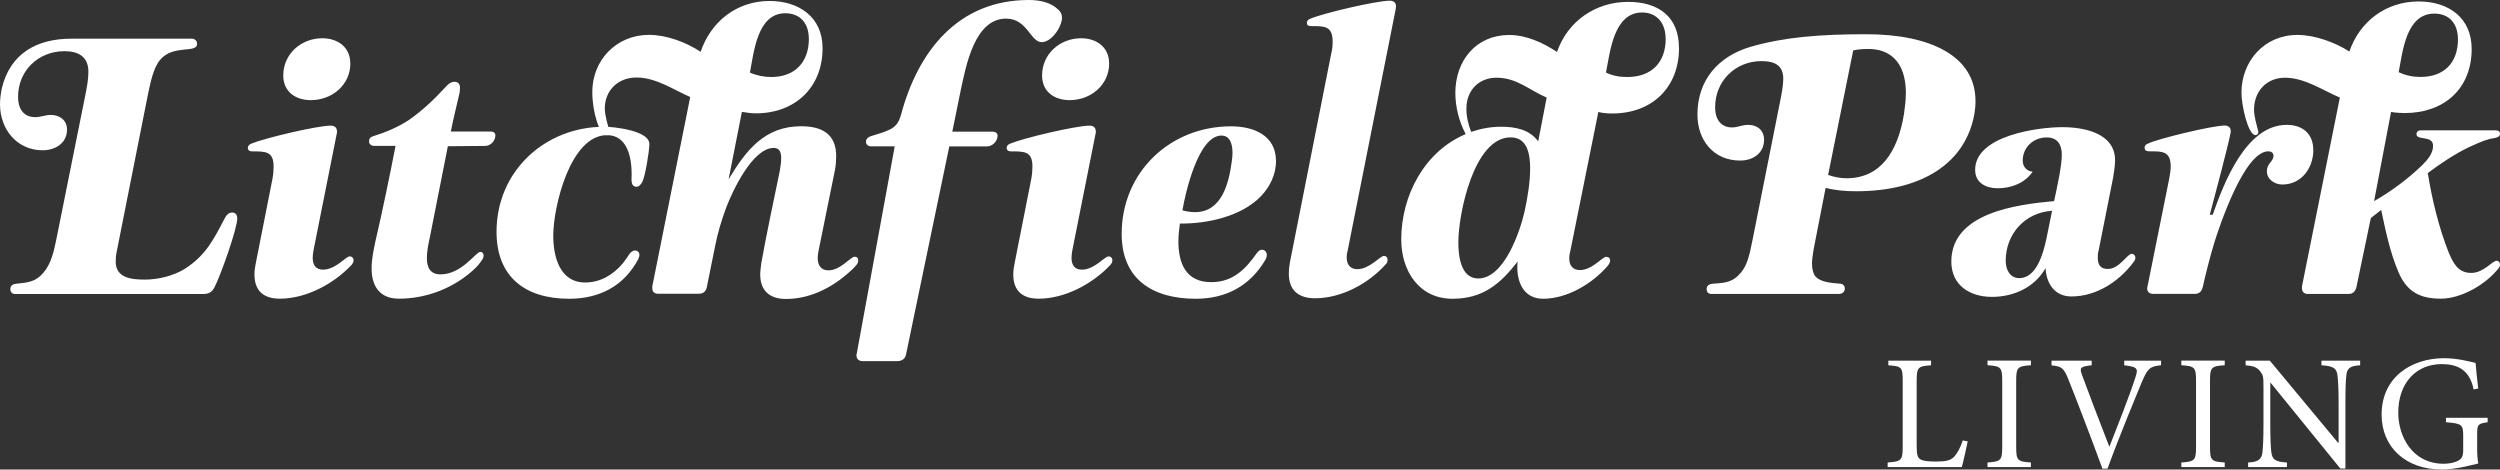
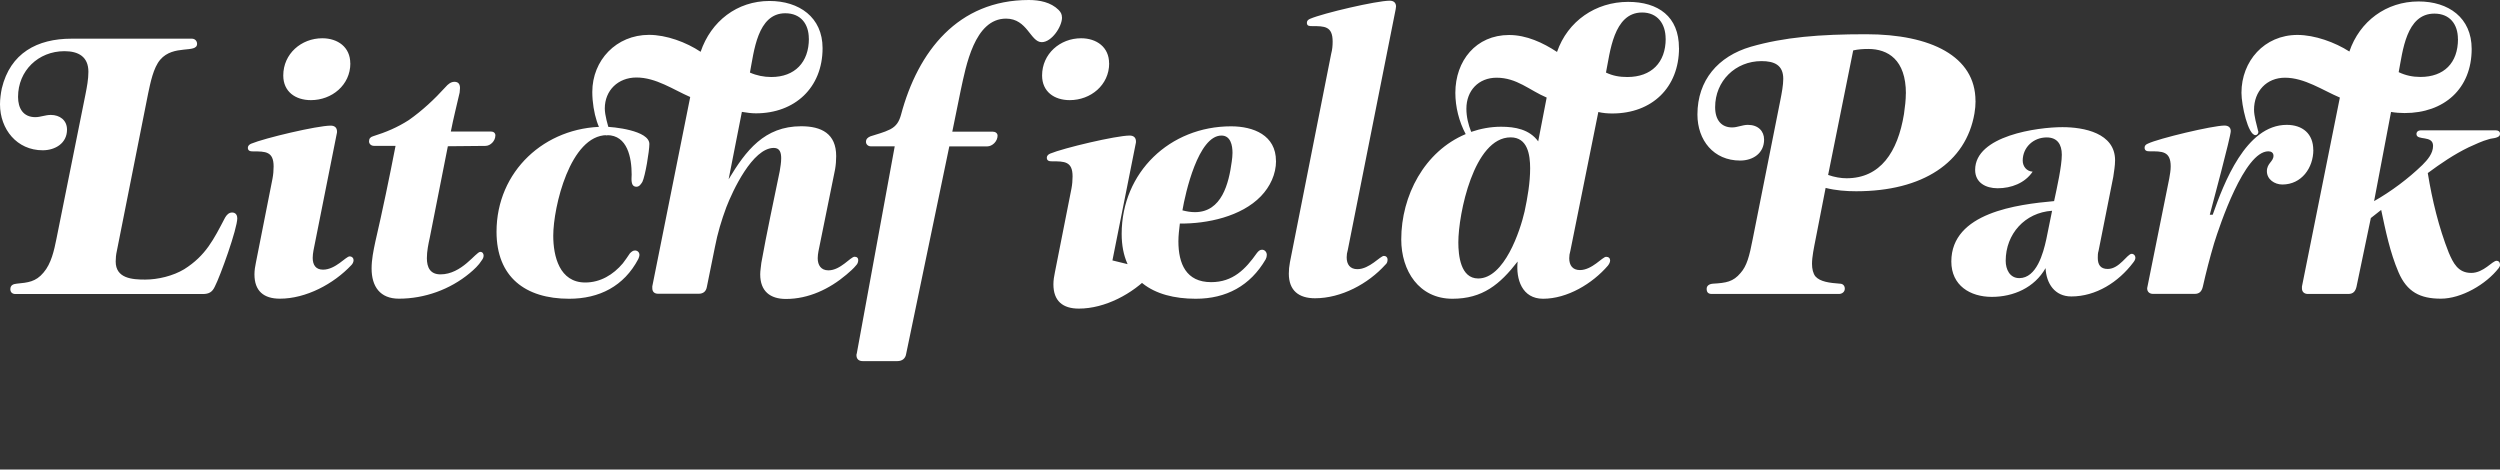
<svg xmlns="http://www.w3.org/2000/svg" version="1.1" viewBox="0 0 360 67.61">
  <rect x="0" y="0" width="360" height="67.61" fill="#333333" stroke="none" />
  <defs>
    <style>
      .cls-1 {
        fill: #fff;
      }
    </style>
  </defs>
  <g>
    <g id="Layer_1">
      <g>
-         <path class="cls-1" d="M358.21,60.16h-5.99v.64c2.31.19,2.48.33,2.48,2.03v2c0,.99-.28,1.27-.75,1.53-.52.26-1.25.42-2.05.42-4.55,0-6.55-3.96-6.55-7.35,0-4.36,2.64-7,6.25-7,2.24,0,4.03.78,4.6,3.65l.66-.14c-.19-1.56-.31-2.85-.38-3.68-.75-.17-2.57-.68-4.53-.68-4.62,0-9,2.66-9,8.13,0,4.67,3.47,7.9,8.65,7.9,1.89,0,3.82-.52,5.28-.87-.14-.64-.17-1.39-.17-2.22v-2c0-1.39.09-1.51,1.51-1.72v-.64ZM339.85,51.94h-5.56v.66c1.63.09,2.19.4,2.31,1.46.07.66.16,1.74.16,3.91v5.8h-.07l-9.83-11.83h-3.49v.66c1.11.09,1.63.28,2.1.87.42.57.47.66.47,2.38v5.19c0,2.17-.07,3.3-.14,4.03-.12,1.16-.71,1.46-2.07,1.53v.66h5.59v-.66c-1.6-.09-2.15-.38-2.26-1.58-.07-.68-.14-1.81-.14-3.98v-5.92h.05l10.04,12.35h.73v-9.5c0-2.19.05-3.25.14-3.96.09-1.04.66-1.34,1.98-1.41v-.66ZM320.36,67.26v-.66c-1.93-.14-2.12-.26-2.12-2.29v-9.43c0-2,.19-2.15,2.12-2.29v-.66h-6.25v.66c1.93.14,2.12.28,2.12,2.29v9.43c0,2-.19,2.15-2.12,2.29v.66h6.25ZM311.19,51.94h-5.3v.66c1.91.24,2.05.42,1.6,1.77-.75,2.36-2.55,6.95-3.72,9.9h-.05c-1.58-4.05-3.3-8.6-3.91-10.28-.38-1.04-.28-1.2,1.39-1.39v-.66h-5.78v.68c1.39.12,1.77.31,2.45,2.07,1.37,3.42,3.3,8.49,4.88,12.8h.73c1.77-4.86,4.27-10.84,4.9-12.38.9-2.12,1.2-2.33,2.81-2.52v-.66ZM292.45,67.26v-.66c-1.93-.14-2.12-.26-2.12-2.29v-9.43c0-2,.19-2.15,2.12-2.29v-.66h-6.25v.66c1.93.14,2.12.28,2.12,2.29v9.43c0,2-.19,2.15-2.12,2.29v.66h6.25ZM282.64,63.42c-.35,1.08-.8,1.84-1.2,2.31-.54.61-1.34.73-2.64.73-.99,0-1.79-.05-2.26-.31-.42-.24-.54-.71-.54-1.98v-9.31c0-2,.21-2.12,2.07-2.26v-.66h-6.15v.66c1.91.14,2.07.26,2.07,2.26v9.43c0,2-.19,2.17-2.17,2.31v.66h10.68c.21-.73.71-2.97.85-3.7l-.71-.14Z" />
-         <path class="cls-1" d="M360,38.08c0-.32-.21-.53-.48-.53-.64,0-1.86,1.75-3.66,1.75-1.91,0-2.6-1.43-3.24-2.92-1.43-3.61-2.39-7.58-3.02-11.46,1.86-1.38,3.82-2.71,5.89-3.71.95-.42,1.91-.9,2.92-1.17.32-.11.69-.11,1.01-.21.32-.11.58-.21.58-.58,0-.32-.27-.48-.58-.48h-10.87c-.32,0-.58.21-.58.53,0,1.01,2.39.11,2.39,1.7,0,1.11-.8,2.02-1.54,2.76-2.02,1.96-4.51,3.82-6.95,5.2l2.44-12.84c.64.11,1.33.16,1.96.16,5.68,0,9.65-3.5,9.65-9.23,0-4.51-3.34-6.84-7.64-6.84-4.67,0-8.49,2.86-9.97,7.21-2.07-1.33-4.99-2.39-7.48-2.39-4.77,0-8.06,3.77-8.06,8.33,0,1.8.95,6.1,2.02,6.1.21,0,.42-.21.42-.48,0-.05-.05-.11-.05-.16-.21-.85-.58-2.12-.58-3.02,0-2.65,1.8-4.61,4.46-4.61,2.81,0,5.41,1.8,7.9,2.86l-5.46,27.21v.27c0,.53.37.8.85.8h5.83c.69,0,1.01-.37,1.17-1.01.74-3.61,1.38-6.63,2.07-9.92l1.49-1.17c.64,3.02,1.27,6.1,2.49,8.96,1.22,2.86,3.13,3.82,6.1,3.82s6.52-2.07,8.33-4.4c.11-.16.21-.32.21-.53M353.95,5.62c0,3.45-2.02,5.46-5.41,5.46-1.11,0-2.12-.21-3.13-.69.58-2.97,1.06-8.43,5.14-8.43,2.23,0,3.39,1.54,3.39,3.66M333.11,21.59c0-2.33-1.54-3.61-3.82-3.61-5.89,0-9.07,8.43-10.66,12.94h-.42c.37-1.43,3.02-11.25,3.02-12.04,0-.58-.42-.8-.9-.8-1.7,0-9.5,1.86-11.03,2.6-.27.11-.48.27-.48.58,0,.48.37.53.74.53,1.75,0,3.02-.05,3.02,2.17,0,.58-.11,1.17-.21,1.75l-3.13,15.54c0,.05-.05.16-.05.27,0,.53.37.8.85.8h5.99c.69,0,1.01-.37,1.17-1.01.48-2.12,1.01-4.19,1.64-6.31.8-2.55,4.35-13.21,7.8-13.21.42,0,.74.21.74.64,0,.85-.95,1.06-.95,2.23s1.11,1.91,2.23,1.91c2.76,0,4.46-2.39,4.46-4.99M307.49,37.08c0-.27-.21-.53-.53-.53-.64,0-1.75,2.18-3.45,2.18-1.06,0-1.43-.64-1.43-1.59,0-.32,0-.69.11-1.01l2.12-10.66c.11-.8.26-1.59.26-2.39,0-3.93-4.51-4.77-7.58-4.77-3.55,0-12.57,1.22-12.57,6.15,0,1.86,1.54,2.65,3.24,2.65,1.96,0,3.93-.74,5.04-2.39-.85-.05-1.43-.74-1.43-1.59,0-1.91,1.54-3.34,3.45-3.34,1.54,0,2.18,1.01,2.18,2.49,0,1.64-.69,4.72-1.11,6.68-5.25.48-14.8,1.64-14.8,8.7,0,3.45,2.71,5.09,5.83,5.09s6.15-1.33,7.74-4.14c.11,2.23,1.33,4.08,3.71,4.08,3.55,0,6.79-2.07,8.91-4.88.16-.21.32-.42.32-.74M294.65,34.53c-.42,1.91-1.38,5.52-3.87,5.52-1.38,0-1.96-1.27-1.96-2.49,0-3.87,2.76-6.95,6.68-7.21l-.85,4.19ZM284.47,14.53c0-6.42-6.42-9.6-15.75-9.6-6.74,0-11.78.42-16.6,1.8-4.72,1.38-7.69,4.83-7.69,9.76,0,3.71,2.33,6.63,6.15,6.63,1.86,0,3.45-1.06,3.45-3.02,0-1.22-.85-2.12-2.33-2.12-.8,0-1.49.37-2.28.37-1.49,0-2.44-1.01-2.44-2.92,0-3.77,2.92-6.63,6.68-6.63,1.86,0,3.13.58,3.13,2.55,0,.9-.21,2.02-.42,3.08l-3.98,20c-.48,2.49-.85,3.87-1.75,4.88-1.06,1.27-2.07,1.43-3.98,1.54-.58.05-.9.32-.9.74,0,.48.21.74.74.74h18.3c.48,0,.85-.32.85-.74v-.05c0-.37-.26-.69-.69-.69-1.49-.11-2.86-.27-3.55-1.06-.32-.42-.48-1.06-.48-1.8,0-1.01.27-2.28.53-3.61l1.43-7.32c1.49.37,2.97.48,4.4.48,9.6,0,15.81-4.14,17.03-11.19.11-.64.16-1.22.16-1.8M274.44,13.47c0,.9-.11,1.86-.27,2.97-.9,5.46-3.39,9.23-8.27,9.23-.8,0-1.75-.16-2.65-.48l3.61-17.93c.69-.16,1.43-.21,2.18-.21,2.81,0,5.41,1.54,5.41,6.42M241.77,6.9c0-4.51-2.97-6.63-7.32-6.63-4.67,0-8.7,2.76-10.24,7.21-2.02-1.33-4.4-2.44-6.9-2.44-4.77,0-7.74,3.71-7.74,8.33,0,2.02.53,4.14,1.49,5.94-5.94,2.49-9.28,8.86-9.28,15.17,0,4.51,2.55,8.54,7.37,8.54,4.35,0,6.84-2.07,9.39-5.36-.27,2.55.64,5.36,3.66,5.36,3.5,0,7.11-2.18,9.34-4.77.16-.21.32-.48.32-.74,0-.32-.21-.53-.58-.53-.53,0-2.02,1.91-3.77,1.91-1.06,0-1.54-.69-1.54-1.7,0-.37.05-.69.16-1.06l4.03-20c.69.16,1.33.21,2.02.21,5.68,0,9.6-3.71,9.6-9.44M239.86,5.57c0,3.45-2.07,5.52-5.52,5.52-1.11,0-2.07-.16-3.08-.64.58-2.81,1.06-8.65,5.2-8.65,2.23,0,3.39,1.64,3.39,3.77M221.51,20.37c-1.27-1.75-3.34-2.12-5.36-2.12-1.49,0-2.92.27-4.3.74-.42-1.06-.69-2.18-.69-3.34,0-2.6,1.75-4.46,4.35-4.46,2.92,0,4.72,1.8,7.21,2.86l-1.22,6.31ZM220.34,24.24c0,2.07-.37,4.19-.8,6.21-.64,2.81-2.92,9.65-6.68,9.65-2.55,0-2.86-3.34-2.86-5.2,0-4.08,2.23-15.12,7.53-15.12,2.44,0,2.81,2.49,2.81,4.46M201.03.95c0-.58-.37-.85-.9-.85-1.91,0-9.6,1.8-11.46,2.6-.27.11-.48.27-.48.58,0,.48.37.48.74.48,1.8,0,2.97,0,2.97,2.23,0,.58-.05,1.17-.21,1.75l-5.94,30.02c-.11.58-.16,1.11-.16,1.64,0,2.44,1.43,3.55,3.77,3.55,3.77,0,7.64-2.07,10.13-4.83.21-.16.32-.42.32-.74s-.21-.53-.53-.53c-.53,0-2.07,1.91-3.82,1.91-1.06,0-1.54-.69-1.54-1.7,0-.37.05-.69.16-1.06l6.9-34.69c0-.16.05-.27.05-.37M183.74,23.18c0-3.71-3.24-4.99-6.47-4.99-8.81,0-15.75,6.63-15.75,15.49,0,6.58,4.51,9.34,10.66,9.34,4.4,0,7.85-1.86,10.08-5.68.11-.21.16-.42.16-.64,0-.37-.27-.74-.69-.74-.32,0-.53.21-.74.48-1.64,2.33-3.45,4.19-6.58,4.19-3.61,0-4.72-2.65-4.72-5.89,0-.85.11-1.7.21-2.55,3.93.05,8.86-1.01,11.67-3.93,1.33-1.38,2.18-3.18,2.18-5.09M177.48,22.01c0,.42-.05.85-.11,1.27-.42,3.13-1.43,7.27-5.3,7.27-.64,0-1.22-.11-1.8-.26.42-2.49,2.28-10.77,5.62-10.77,1.33,0,1.59,1.43,1.59,2.49M159.71,9.12c0-2.33-1.8-3.61-4.03-3.61-3.02,0-5.62,2.23-5.62,5.36,0,2.33,1.75,3.55,3.98,3.55,3.02,0,5.68-2.17,5.68-5.3M160.19,37.5c0-.32-.21-.58-.58-.58-.53,0-2.02,1.91-3.82,1.91-1.06,0-1.49-.69-1.49-1.7,0-.37.05-.69.11-1.06l3.34-16.76c.05-.16.05-.27.05-.37,0-.58-.37-.85-.9-.85-1.96,0-9.55,1.8-11.46,2.6-.27.11-.48.32-.48.58,0,.48.37.53.74.53,1.8,0,2.97,0,2.97,2.17,0,.58-.05,1.17-.16,1.75l-2.39,12.09c-.11.53-.21,1.11-.21,1.7,0,2.39,1.33,3.5,3.66,3.5,3.77,0,7.74-2.12,10.29-4.83.16-.16.32-.42.32-.69M152.92,2.49c0-.42-.16-.74-.48-1.06C151.33.32,149.69,0,148.15,0c-10.18,0-15.97,7.37-18.41,16.55-.27.95-.64,1.59-1.54,2.07-.95.48-1.91.69-2.86,1.01-.37.16-.64.37-.64.8,0,.37.32.64.69.64h3.45l-5.46,29.81c-.05.11-.05.21-.05.27,0,.58.37.85.9.85h4.99c.69,0,1.17-.37,1.27-1.06l6.21-29.86h5.46c.74,0,1.49-.74,1.49-1.54,0-.37-.32-.58-.69-.58h-5.83l1.22-5.99c.74-3.39,1.96-10.29,6.52-10.29,3.08,0,3.5,3.39,5.14,3.39,1.43,0,2.92-2.23,2.92-3.55M123.59,37.5c0-.32-.16-.53-.53-.53-.58,0-2.02,1.96-3.77,1.96-1.06,0-1.54-.74-1.54-1.75,0-.32.05-.69.11-1.01l2.39-11.78c.11-.64.16-1.27.16-1.91,0-3.24-2.12-4.3-5.04-4.3-5.3,0-7.96,3.5-10.45,7.64l1.91-9.71c.69.11,1.33.21,2.02.21,5.57,0,9.6-3.66,9.6-9.39,0-4.46-3.39-6.79-7.64-6.79-4.67,0-8.43,2.92-9.92,7.32-2.07-1.38-4.93-2.44-7.43-2.44-4.72,0-8.17,3.66-8.17,8.22,0,2.97,1.06,6.26,2.07,6.26.26,0,.42-.27.42-.48v-.16c-.27-.85-.69-2.28-.69-3.24,0-2.6,1.91-4.46,4.56-4.46,2.81,0,5.3,1.75,7.74,2.81l-5.46,27.26v.27c0,.53.32.8.85.8h5.83c.69,0,1.06-.37,1.17-.95l1.17-5.78c.37-1.96.95-3.87,1.64-5.73.9-2.33,3.77-8.54,6.84-8.54.9,0,1.06.74,1.06,1.49,0,.64-.11,1.22-.21,1.86-.9,4.4-1.86,8.81-2.65,13.21-.05.58-.16,1.11-.16,1.64,0,2.44,1.43,3.55,3.71,3.55,3.24,0,6.26-1.43,8.7-3.5.48-.42,1.01-.85,1.43-1.38.16-.16.27-.42.27-.69M116.48,5.57c0,3.39-2.02,5.52-5.41,5.52-1.06,0-2.12-.21-3.08-.64.58-2.97,1.06-8.54,5.09-8.54,2.23,0,3.39,1.54,3.39,3.66M93.51,20.74c0-1.96-5.2-2.49-6.47-2.49-8.59,0-15.54,6.42-15.54,15.12,0,6.52,4.14,9.65,10.45,9.65,4.35,0,7.9-1.8,9.97-5.73.05-.16.16-.37.16-.58,0-.37-.27-.64-.64-.64-.32,0-.53.21-.74.42-.32.48-.64.95-1.01,1.43-1.38,1.64-3.24,2.76-5.41,2.76-3.71,0-4.61-3.77-4.61-6.74,0-4.14,2.44-14.48,7.74-14.48,2.97,0,3.55,3.29,3.55,5.68,0,.53-.21,1.75.69,1.75.42,0,.64-.37.85-.69.42-.85,1.01-4.46,1.01-5.46M71.34,19.52c0-.37-.27-.58-.64-.58h-5.78c.37-1.91.85-3.77,1.27-5.62,0-.21.05-.42.05-.64,0-.53-.21-.9-.8-.9-.53,0-.95.37-1.27.74-1.64,1.8-3.34,3.39-5.3,4.77-1.65,1.06-3.29,1.75-5.15,2.33-.37.11-.58.32-.58.74,0,.37.32.64.69.64h3.13c-.85,4.4-1.91,9.5-2.92,13.84-.27,1.27-.53,2.55-.53,3.82,0,2.6,1.22,4.35,3.93,4.35,3.71,0,7.37-1.33,10.18-3.66.64-.53,1.33-1.17,1.75-1.86.16-.21.27-.42.27-.69s-.16-.53-.48-.53c-.64,0-2.65,3.24-5.73,3.24-1.49,0-1.96-1.01-1.96-2.33,0-1.01.21-2.02.42-2.97l2.6-13.15,5.41-.05c.74,0,1.43-.74,1.43-1.48M50.44,9.12c0-2.33-1.8-3.61-4.03-3.61-3.02,0-5.62,2.23-5.62,5.36,0,2.33,1.75,3.55,3.98,3.55,3.02,0,5.68-2.17,5.68-5.3M50.92,37.5c0-.32-.21-.58-.58-.58-.53,0-2.02,1.91-3.82,1.91-1.06,0-1.49-.69-1.49-1.7,0-.37.05-.69.11-1.06l3.34-16.76c.05-.16.05-.27.05-.37,0-.58-.37-.85-.9-.85-1.96,0-9.55,1.8-11.46,2.6-.27.11-.48.32-.48.58,0,.48.37.53.74.53,1.8,0,2.97,0,2.97,2.17,0,.58-.05,1.17-.16,1.75l-2.39,12.09c-.11.53-.21,1.11-.21,1.7,0,2.39,1.33,3.5,3.66,3.5,3.77,0,7.74-2.12,10.29-4.83.16-.16.32-.42.32-.69M34.16,31.4c0-.48-.27-.8-.74-.8s-.8.37-1.01.74c-1.64,3.13-2.76,5.46-5.89,7.43-1.59.96-3.77,1.49-5.62,1.49s-4.24-.16-4.24-2.6c0-.48.05-1.01.16-1.49l4.51-22.7c.32-1.49.74-3.71,1.75-4.88,1.91-2.23,5.3-.85,5.3-2.28,0-.42-.32-.74-.74-.74H10.29C5.36,5.57,1.48,7.64.26,12.73.11,13.47,0,14.27,0,15.01,0,18.62,2.44,21.64,6.15,21.64c1.8,0,3.5-1.01,3.5-2.97,0-1.38-1.06-2.12-2.33-2.12-.8,0-1.49.32-2.23.32-1.75,0-2.49-1.27-2.49-2.92,0-3.77,2.92-6.58,6.68-6.58,2.02,0,3.45.8,3.45,2.97,0,1.06-.21,2.18-.42,3.24l-4.19,20.85c-.32,1.59-.74,3.55-1.86,4.83-1.11,1.33-2.23,1.43-3.87,1.59-.48.05-.9.21-.9.8,0,.42.27.69.74.69h26.95c.9,0,1.38-.27,1.75-1.06.8-1.54,3.24-8.33,3.24-9.87" />
+         <path class="cls-1" d="M360,38.08c0-.32-.21-.53-.48-.53-.64,0-1.86,1.75-3.66,1.75-1.91,0-2.6-1.43-3.24-2.92-1.43-3.61-2.39-7.58-3.02-11.46,1.86-1.38,3.82-2.71,5.89-3.71.95-.42,1.91-.9,2.92-1.17.32-.11.69-.11,1.01-.21.32-.11.58-.21.58-.58,0-.32-.27-.48-.58-.48h-10.87c-.32,0-.58.21-.58.53,0,1.01,2.39.11,2.39,1.7,0,1.11-.8,2.02-1.54,2.76-2.02,1.96-4.51,3.82-6.95,5.2l2.44-12.84c.64.11,1.33.16,1.96.16,5.68,0,9.65-3.5,9.65-9.23,0-4.51-3.34-6.84-7.64-6.84-4.67,0-8.49,2.86-9.97,7.21-2.07-1.33-4.99-2.39-7.48-2.39-4.77,0-8.06,3.77-8.06,8.33,0,1.8.95,6.1,2.02,6.1.21,0,.42-.21.42-.48,0-.05-.05-.11-.05-.16-.21-.85-.58-2.12-.58-3.02,0-2.65,1.8-4.61,4.46-4.61,2.81,0,5.41,1.8,7.9,2.86l-5.46,27.21v.27c0,.53.37.8.85.8h5.83c.69,0,1.01-.37,1.17-1.01.74-3.61,1.38-6.63,2.07-9.92l1.49-1.17c.64,3.02,1.27,6.1,2.49,8.96,1.22,2.86,3.13,3.82,6.1,3.82s6.52-2.07,8.33-4.4c.11-.16.21-.32.21-.53M353.95,5.62c0,3.45-2.02,5.46-5.41,5.46-1.11,0-2.12-.21-3.13-.69.58-2.97,1.06-8.43,5.14-8.43,2.23,0,3.39,1.54,3.39,3.66M333.11,21.59c0-2.33-1.54-3.61-3.82-3.61-5.89,0-9.07,8.43-10.66,12.94h-.42c.37-1.43,3.02-11.25,3.02-12.04,0-.58-.42-.8-.9-.8-1.7,0-9.5,1.86-11.03,2.6-.27.11-.48.27-.48.58,0,.48.37.53.74.53,1.75,0,3.02-.05,3.02,2.17,0,.58-.11,1.17-.21,1.75l-3.13,15.54c0,.05-.05.16-.05.27,0,.53.37.8.85.8h5.99c.69,0,1.01-.37,1.17-1.01.48-2.12,1.01-4.19,1.64-6.31.8-2.55,4.35-13.21,7.8-13.21.42,0,.74.21.74.64,0,.85-.95,1.06-.95,2.23s1.11,1.91,2.23,1.91c2.76,0,4.46-2.39,4.46-4.99M307.49,37.08c0-.27-.21-.53-.53-.53-.64,0-1.75,2.18-3.45,2.18-1.06,0-1.43-.64-1.43-1.59,0-.32,0-.69.11-1.01l2.12-10.66c.11-.8.26-1.59.26-2.39,0-3.93-4.51-4.77-7.58-4.77-3.55,0-12.57,1.22-12.57,6.15,0,1.86,1.54,2.65,3.24,2.65,1.96,0,3.93-.74,5.04-2.39-.85-.05-1.43-.74-1.43-1.59,0-1.91,1.54-3.34,3.45-3.34,1.54,0,2.18,1.01,2.18,2.49,0,1.64-.69,4.72-1.11,6.68-5.25.48-14.8,1.64-14.8,8.7,0,3.45,2.71,5.09,5.83,5.09s6.15-1.33,7.74-4.14c.11,2.23,1.33,4.08,3.71,4.08,3.55,0,6.79-2.07,8.91-4.88.16-.21.32-.42.32-.74M294.65,34.53c-.42,1.91-1.38,5.52-3.87,5.52-1.38,0-1.96-1.27-1.96-2.49,0-3.87,2.76-6.95,6.68-7.21l-.85,4.19ZM284.47,14.53c0-6.42-6.42-9.6-15.75-9.6-6.74,0-11.78.42-16.6,1.8-4.72,1.38-7.69,4.83-7.69,9.76,0,3.71,2.33,6.63,6.15,6.63,1.86,0,3.45-1.06,3.45-3.02,0-1.22-.85-2.12-2.33-2.12-.8,0-1.49.37-2.28.37-1.49,0-2.44-1.01-2.44-2.92,0-3.77,2.92-6.63,6.68-6.63,1.86,0,3.13.58,3.13,2.55,0,.9-.21,2.02-.42,3.08l-3.98,20c-.48,2.49-.85,3.87-1.75,4.88-1.06,1.27-2.07,1.43-3.98,1.54-.58.05-.9.32-.9.74,0,.48.21.74.74.74h18.3c.48,0,.85-.32.85-.74v-.05c0-.37-.26-.69-.69-.69-1.49-.11-2.86-.27-3.55-1.06-.32-.42-.48-1.06-.48-1.8,0-1.01.27-2.28.53-3.61l1.43-7.32c1.49.37,2.97.48,4.4.48,9.6,0,15.81-4.14,17.03-11.19.11-.64.16-1.22.16-1.8M274.44,13.47c0,.9-.11,1.86-.27,2.97-.9,5.46-3.39,9.23-8.27,9.23-.8,0-1.75-.16-2.65-.48l3.61-17.93c.69-.16,1.43-.21,2.18-.21,2.81,0,5.41,1.54,5.41,6.42M241.77,6.9c0-4.51-2.97-6.63-7.32-6.63-4.67,0-8.7,2.76-10.24,7.21-2.02-1.33-4.4-2.44-6.9-2.44-4.77,0-7.74,3.71-7.74,8.33,0,2.02.53,4.14,1.49,5.94-5.94,2.49-9.28,8.86-9.28,15.17,0,4.51,2.55,8.54,7.37,8.54,4.35,0,6.84-2.07,9.39-5.36-.27,2.55.64,5.36,3.66,5.36,3.5,0,7.11-2.18,9.34-4.77.16-.21.32-.48.32-.74,0-.32-.21-.53-.58-.53-.53,0-2.02,1.91-3.77,1.91-1.06,0-1.54-.69-1.54-1.7,0-.37.05-.69.16-1.06l4.03-20c.69.16,1.33.21,2.02.21,5.68,0,9.6-3.71,9.6-9.44M239.86,5.57c0,3.45-2.07,5.52-5.52,5.52-1.11,0-2.07-.16-3.08-.64.58-2.81,1.06-8.65,5.2-8.65,2.23,0,3.39,1.64,3.39,3.77M221.51,20.37c-1.27-1.75-3.34-2.12-5.36-2.12-1.49,0-2.92.27-4.3.74-.42-1.06-.69-2.18-.69-3.34,0-2.6,1.75-4.46,4.35-4.46,2.92,0,4.72,1.8,7.21,2.86l-1.22,6.31ZM220.34,24.24c0,2.07-.37,4.19-.8,6.21-.64,2.81-2.92,9.65-6.68,9.65-2.55,0-2.86-3.34-2.86-5.2,0-4.08,2.23-15.12,7.53-15.12,2.44,0,2.81,2.49,2.81,4.46M201.03.95c0-.58-.37-.85-.9-.85-1.91,0-9.6,1.8-11.46,2.6-.27.11-.48.27-.48.58,0,.48.37.48.74.48,1.8,0,2.97,0,2.97,2.23,0,.58-.05,1.17-.21,1.75l-5.94,30.02c-.11.58-.16,1.11-.16,1.64,0,2.44,1.43,3.55,3.77,3.55,3.77,0,7.64-2.07,10.13-4.83.21-.16.32-.42.32-.74s-.21-.53-.53-.53c-.53,0-2.07,1.91-3.82,1.91-1.06,0-1.54-.69-1.54-1.7,0-.37.05-.69.16-1.06l6.9-34.69c0-.16.05-.27.05-.37M183.74,23.18c0-3.71-3.24-4.99-6.47-4.99-8.81,0-15.75,6.63-15.75,15.49,0,6.58,4.51,9.34,10.66,9.34,4.4,0,7.85-1.86,10.08-5.68.11-.21.16-.42.16-.64,0-.37-.27-.74-.69-.74-.32,0-.53.21-.74.48-1.64,2.33-3.45,4.19-6.58,4.19-3.61,0-4.72-2.65-4.72-5.89,0-.85.11-1.7.21-2.55,3.93.05,8.86-1.01,11.67-3.93,1.33-1.38,2.18-3.18,2.18-5.09M177.48,22.01c0,.42-.05.85-.11,1.27-.42,3.13-1.43,7.27-5.3,7.27-.64,0-1.22-.11-1.8-.26.42-2.49,2.28-10.77,5.62-10.77,1.33,0,1.59,1.43,1.59,2.49M159.71,9.12c0-2.33-1.8-3.61-4.03-3.61-3.02,0-5.62,2.23-5.62,5.36,0,2.33,1.75,3.55,3.98,3.55,3.02,0,5.68-2.17,5.68-5.3M160.19,37.5l3.34-16.76c.05-.16.05-.27.05-.37,0-.58-.37-.85-.9-.85-1.96,0-9.55,1.8-11.46,2.6-.27.11-.48.32-.48.58,0,.48.37.53.74.53,1.8,0,2.97,0,2.97,2.17,0,.58-.05,1.17-.16,1.75l-2.39,12.09c-.11.53-.21,1.11-.21,1.7,0,2.39,1.33,3.5,3.66,3.5,3.77,0,7.74-2.12,10.29-4.83.16-.16.32-.42.32-.69M152.92,2.49c0-.42-.16-.74-.48-1.06C151.33.32,149.69,0,148.15,0c-10.18,0-15.97,7.37-18.41,16.55-.27.95-.64,1.59-1.54,2.07-.95.48-1.91.69-2.86,1.01-.37.16-.64.37-.64.8,0,.37.32.64.69.64h3.45l-5.46,29.81c-.05.11-.05.21-.05.27,0,.58.37.85.9.85h4.99c.69,0,1.17-.37,1.27-1.06l6.21-29.86h5.46c.74,0,1.49-.74,1.49-1.54,0-.37-.32-.58-.69-.58h-5.83l1.22-5.99c.74-3.39,1.96-10.29,6.52-10.29,3.08,0,3.5,3.39,5.14,3.39,1.43,0,2.92-2.23,2.92-3.55M123.59,37.5c0-.32-.16-.53-.53-.53-.58,0-2.02,1.96-3.77,1.96-1.06,0-1.54-.74-1.54-1.75,0-.32.05-.69.11-1.01l2.39-11.78c.11-.64.16-1.27.16-1.91,0-3.24-2.12-4.3-5.04-4.3-5.3,0-7.96,3.5-10.45,7.64l1.91-9.71c.69.11,1.33.21,2.02.21,5.57,0,9.6-3.66,9.6-9.39,0-4.46-3.39-6.79-7.64-6.79-4.67,0-8.43,2.92-9.92,7.32-2.07-1.38-4.93-2.44-7.43-2.44-4.72,0-8.17,3.66-8.17,8.22,0,2.97,1.06,6.26,2.07,6.26.26,0,.42-.27.42-.48v-.16c-.27-.85-.69-2.28-.69-3.24,0-2.6,1.91-4.46,4.56-4.46,2.81,0,5.3,1.75,7.74,2.81l-5.46,27.26v.27c0,.53.32.8.85.8h5.83c.69,0,1.06-.37,1.17-.95l1.17-5.78c.37-1.96.95-3.87,1.64-5.73.9-2.33,3.77-8.54,6.84-8.54.9,0,1.06.74,1.06,1.49,0,.64-.11,1.22-.21,1.86-.9,4.4-1.86,8.81-2.65,13.21-.05.58-.16,1.11-.16,1.64,0,2.44,1.43,3.55,3.71,3.55,3.24,0,6.26-1.43,8.7-3.5.48-.42,1.01-.85,1.43-1.38.16-.16.27-.42.27-.69M116.48,5.57c0,3.39-2.02,5.52-5.41,5.52-1.06,0-2.12-.21-3.08-.64.58-2.97,1.06-8.54,5.09-8.54,2.23,0,3.39,1.54,3.39,3.66M93.51,20.74c0-1.96-5.2-2.49-6.47-2.49-8.59,0-15.54,6.42-15.54,15.12,0,6.52,4.14,9.65,10.45,9.65,4.35,0,7.9-1.8,9.97-5.73.05-.16.16-.37.16-.58,0-.37-.27-.64-.64-.64-.32,0-.53.21-.74.42-.32.48-.64.95-1.01,1.43-1.38,1.64-3.24,2.76-5.41,2.76-3.71,0-4.61-3.77-4.61-6.74,0-4.14,2.44-14.48,7.74-14.48,2.97,0,3.55,3.29,3.55,5.68,0,.53-.21,1.75.69,1.75.42,0,.64-.37.85-.69.42-.85,1.01-4.46,1.01-5.46M71.34,19.52c0-.37-.27-.58-.64-.58h-5.78c.37-1.91.85-3.77,1.27-5.62,0-.21.05-.42.05-.64,0-.53-.21-.9-.8-.9-.53,0-.95.37-1.27.74-1.64,1.8-3.34,3.39-5.3,4.77-1.65,1.06-3.29,1.75-5.15,2.33-.37.11-.58.32-.58.74,0,.37.32.64.69.64h3.13c-.85,4.4-1.91,9.5-2.92,13.84-.27,1.27-.53,2.55-.53,3.82,0,2.6,1.22,4.35,3.93,4.35,3.71,0,7.37-1.33,10.18-3.66.64-.53,1.33-1.17,1.75-1.86.16-.21.27-.42.27-.69s-.16-.53-.48-.53c-.64,0-2.65,3.24-5.73,3.24-1.49,0-1.96-1.01-1.96-2.33,0-1.01.21-2.02.42-2.97l2.6-13.15,5.41-.05c.74,0,1.43-.74,1.43-1.48M50.44,9.12c0-2.33-1.8-3.61-4.03-3.61-3.02,0-5.62,2.23-5.62,5.36,0,2.33,1.75,3.55,3.98,3.55,3.02,0,5.68-2.17,5.68-5.3M50.92,37.5c0-.32-.21-.58-.58-.58-.53,0-2.02,1.91-3.82,1.91-1.06,0-1.49-.69-1.49-1.7,0-.37.05-.69.11-1.06l3.34-16.76c.05-.16.05-.27.05-.37,0-.58-.37-.85-.9-.85-1.96,0-9.55,1.8-11.46,2.6-.27.11-.48.32-.48.58,0,.48.37.53.74.53,1.8,0,2.97,0,2.97,2.17,0,.58-.05,1.17-.16,1.75l-2.39,12.09c-.11.53-.21,1.11-.21,1.7,0,2.39,1.33,3.5,3.66,3.5,3.77,0,7.74-2.12,10.29-4.83.16-.16.32-.42.32-.69M34.16,31.4c0-.48-.27-.8-.74-.8s-.8.37-1.01.74c-1.64,3.13-2.76,5.46-5.89,7.43-1.59.96-3.77,1.49-5.62,1.49s-4.24-.16-4.24-2.6c0-.48.05-1.01.16-1.49l4.51-22.7c.32-1.49.74-3.71,1.75-4.88,1.91-2.23,5.3-.85,5.3-2.28,0-.42-.32-.74-.74-.74H10.29C5.36,5.57,1.48,7.64.26,12.73.11,13.47,0,14.27,0,15.01,0,18.62,2.44,21.64,6.15,21.64c1.8,0,3.5-1.01,3.5-2.97,0-1.38-1.06-2.12-2.33-2.12-.8,0-1.49.32-2.23.32-1.75,0-2.49-1.27-2.49-2.92,0-3.77,2.92-6.58,6.68-6.58,2.02,0,3.45.8,3.45,2.97,0,1.06-.21,2.18-.42,3.24l-4.19,20.85c-.32,1.59-.74,3.55-1.86,4.83-1.11,1.33-2.23,1.43-3.87,1.59-.48.05-.9.21-.9.8,0,.42.27.69.74.69h26.95c.9,0,1.38-.27,1.75-1.06.8-1.54,3.24-8.33,3.24-9.87" />
      </g>
    </g>
  </g>
</svg>